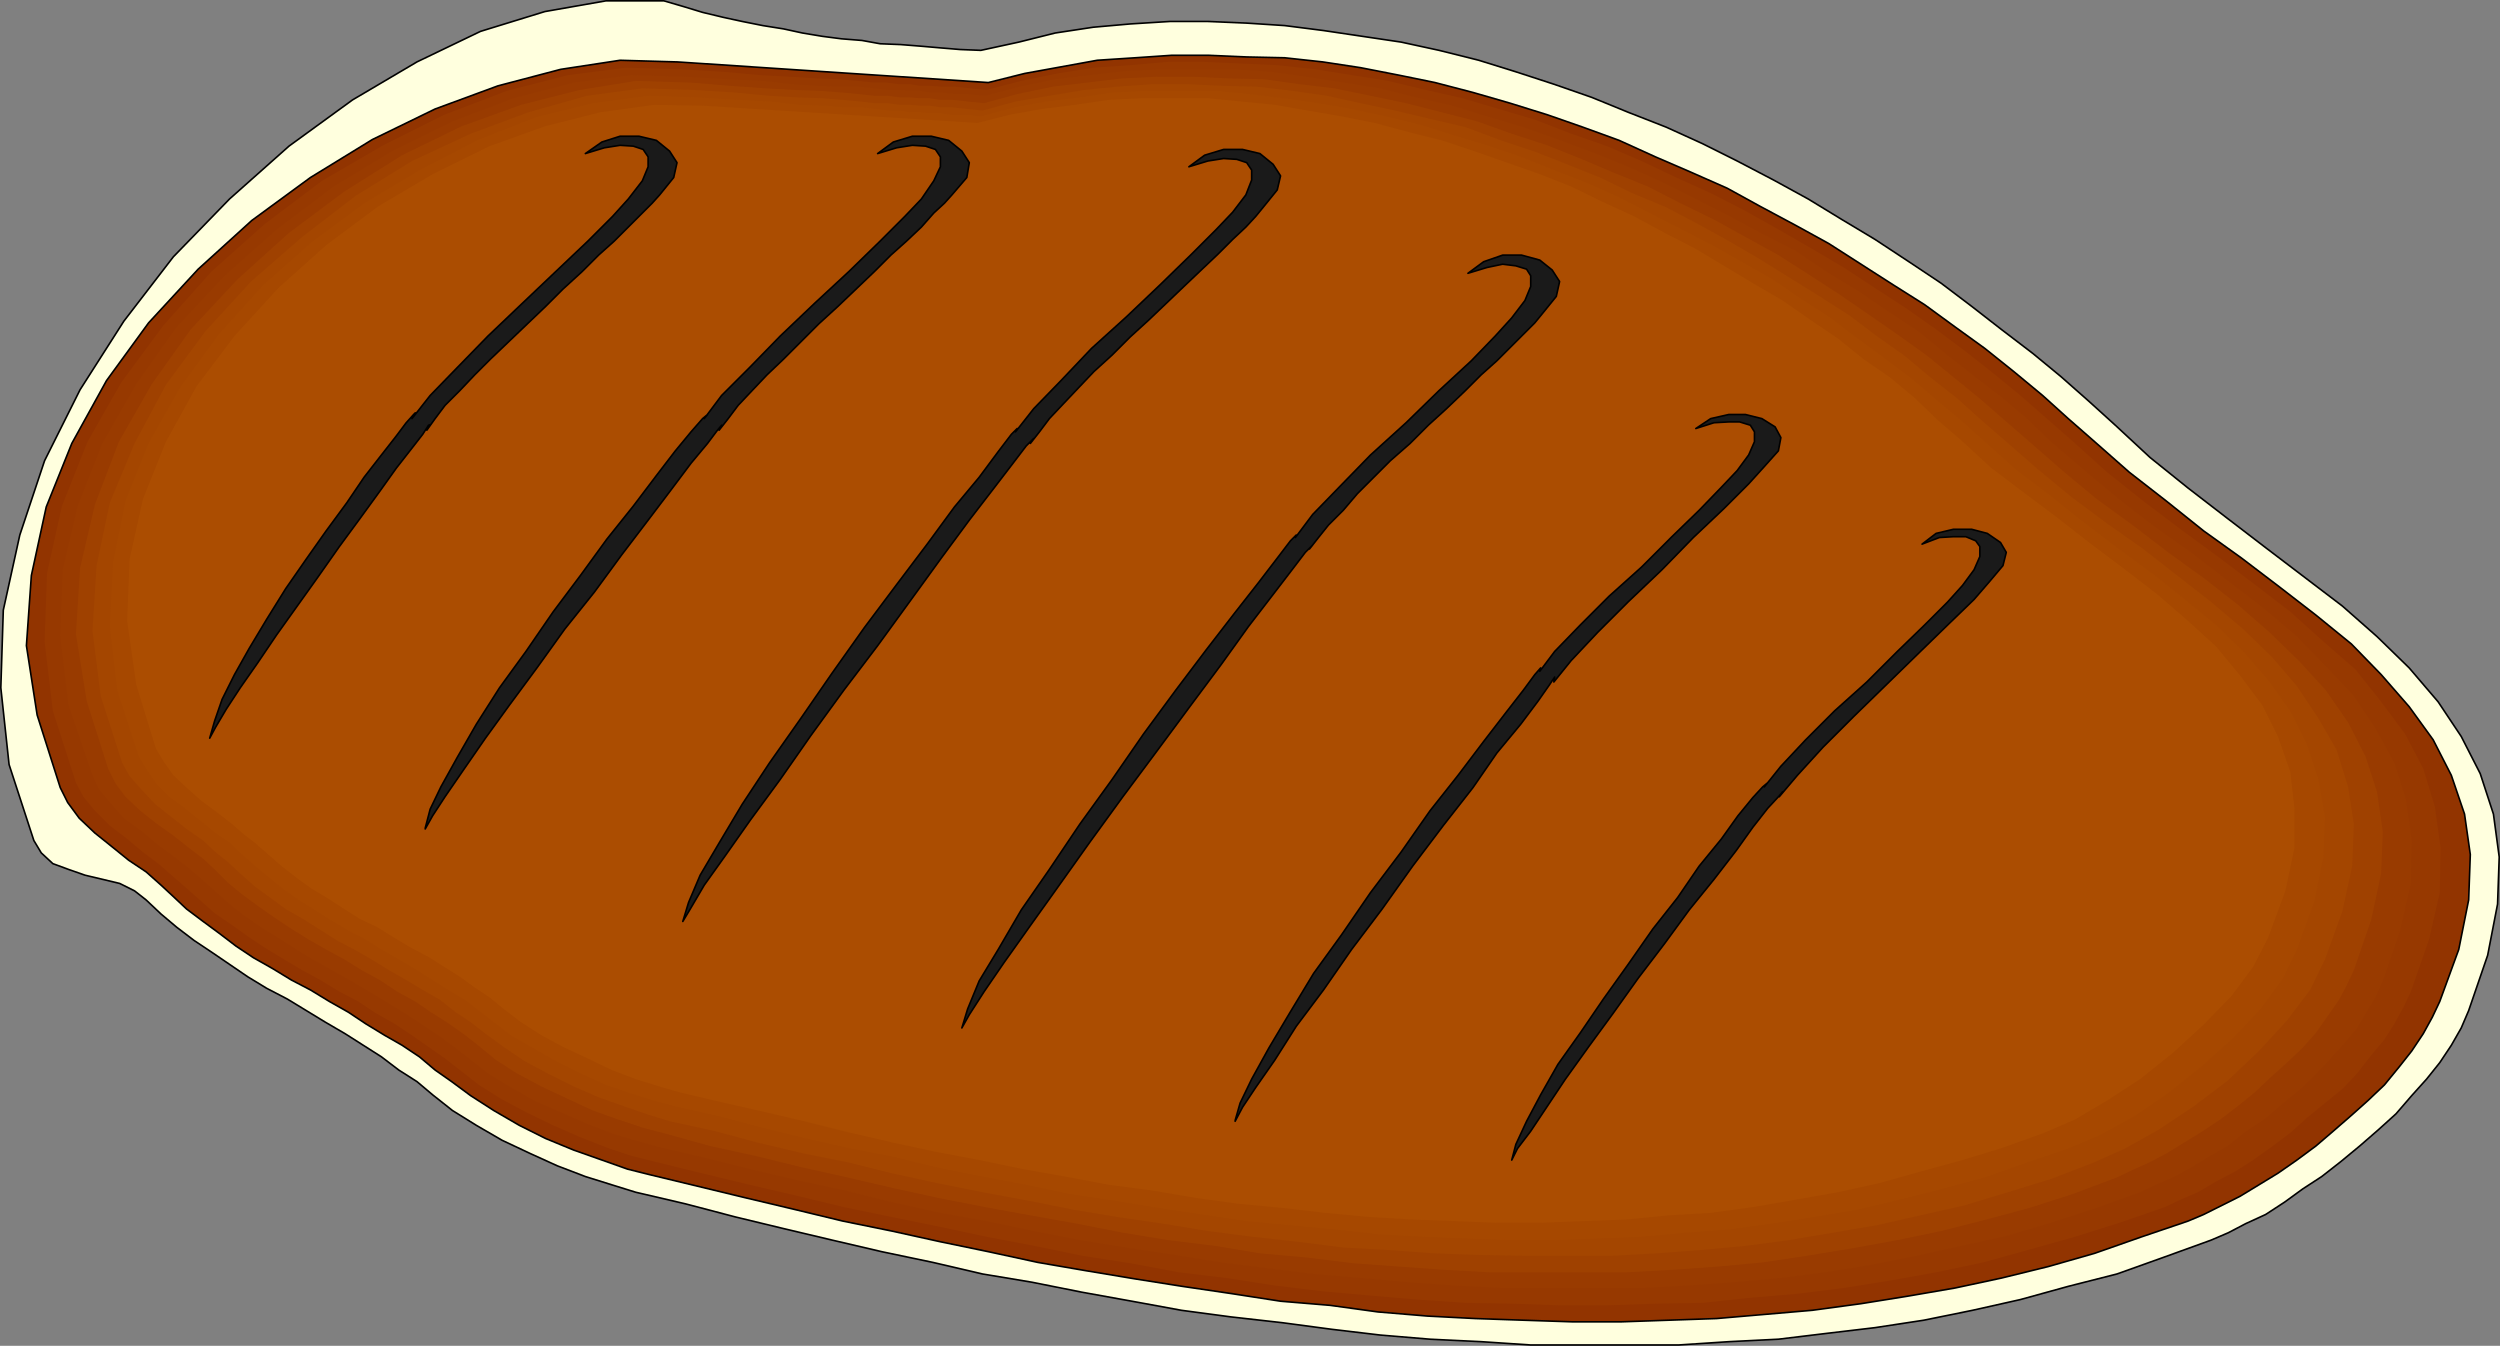
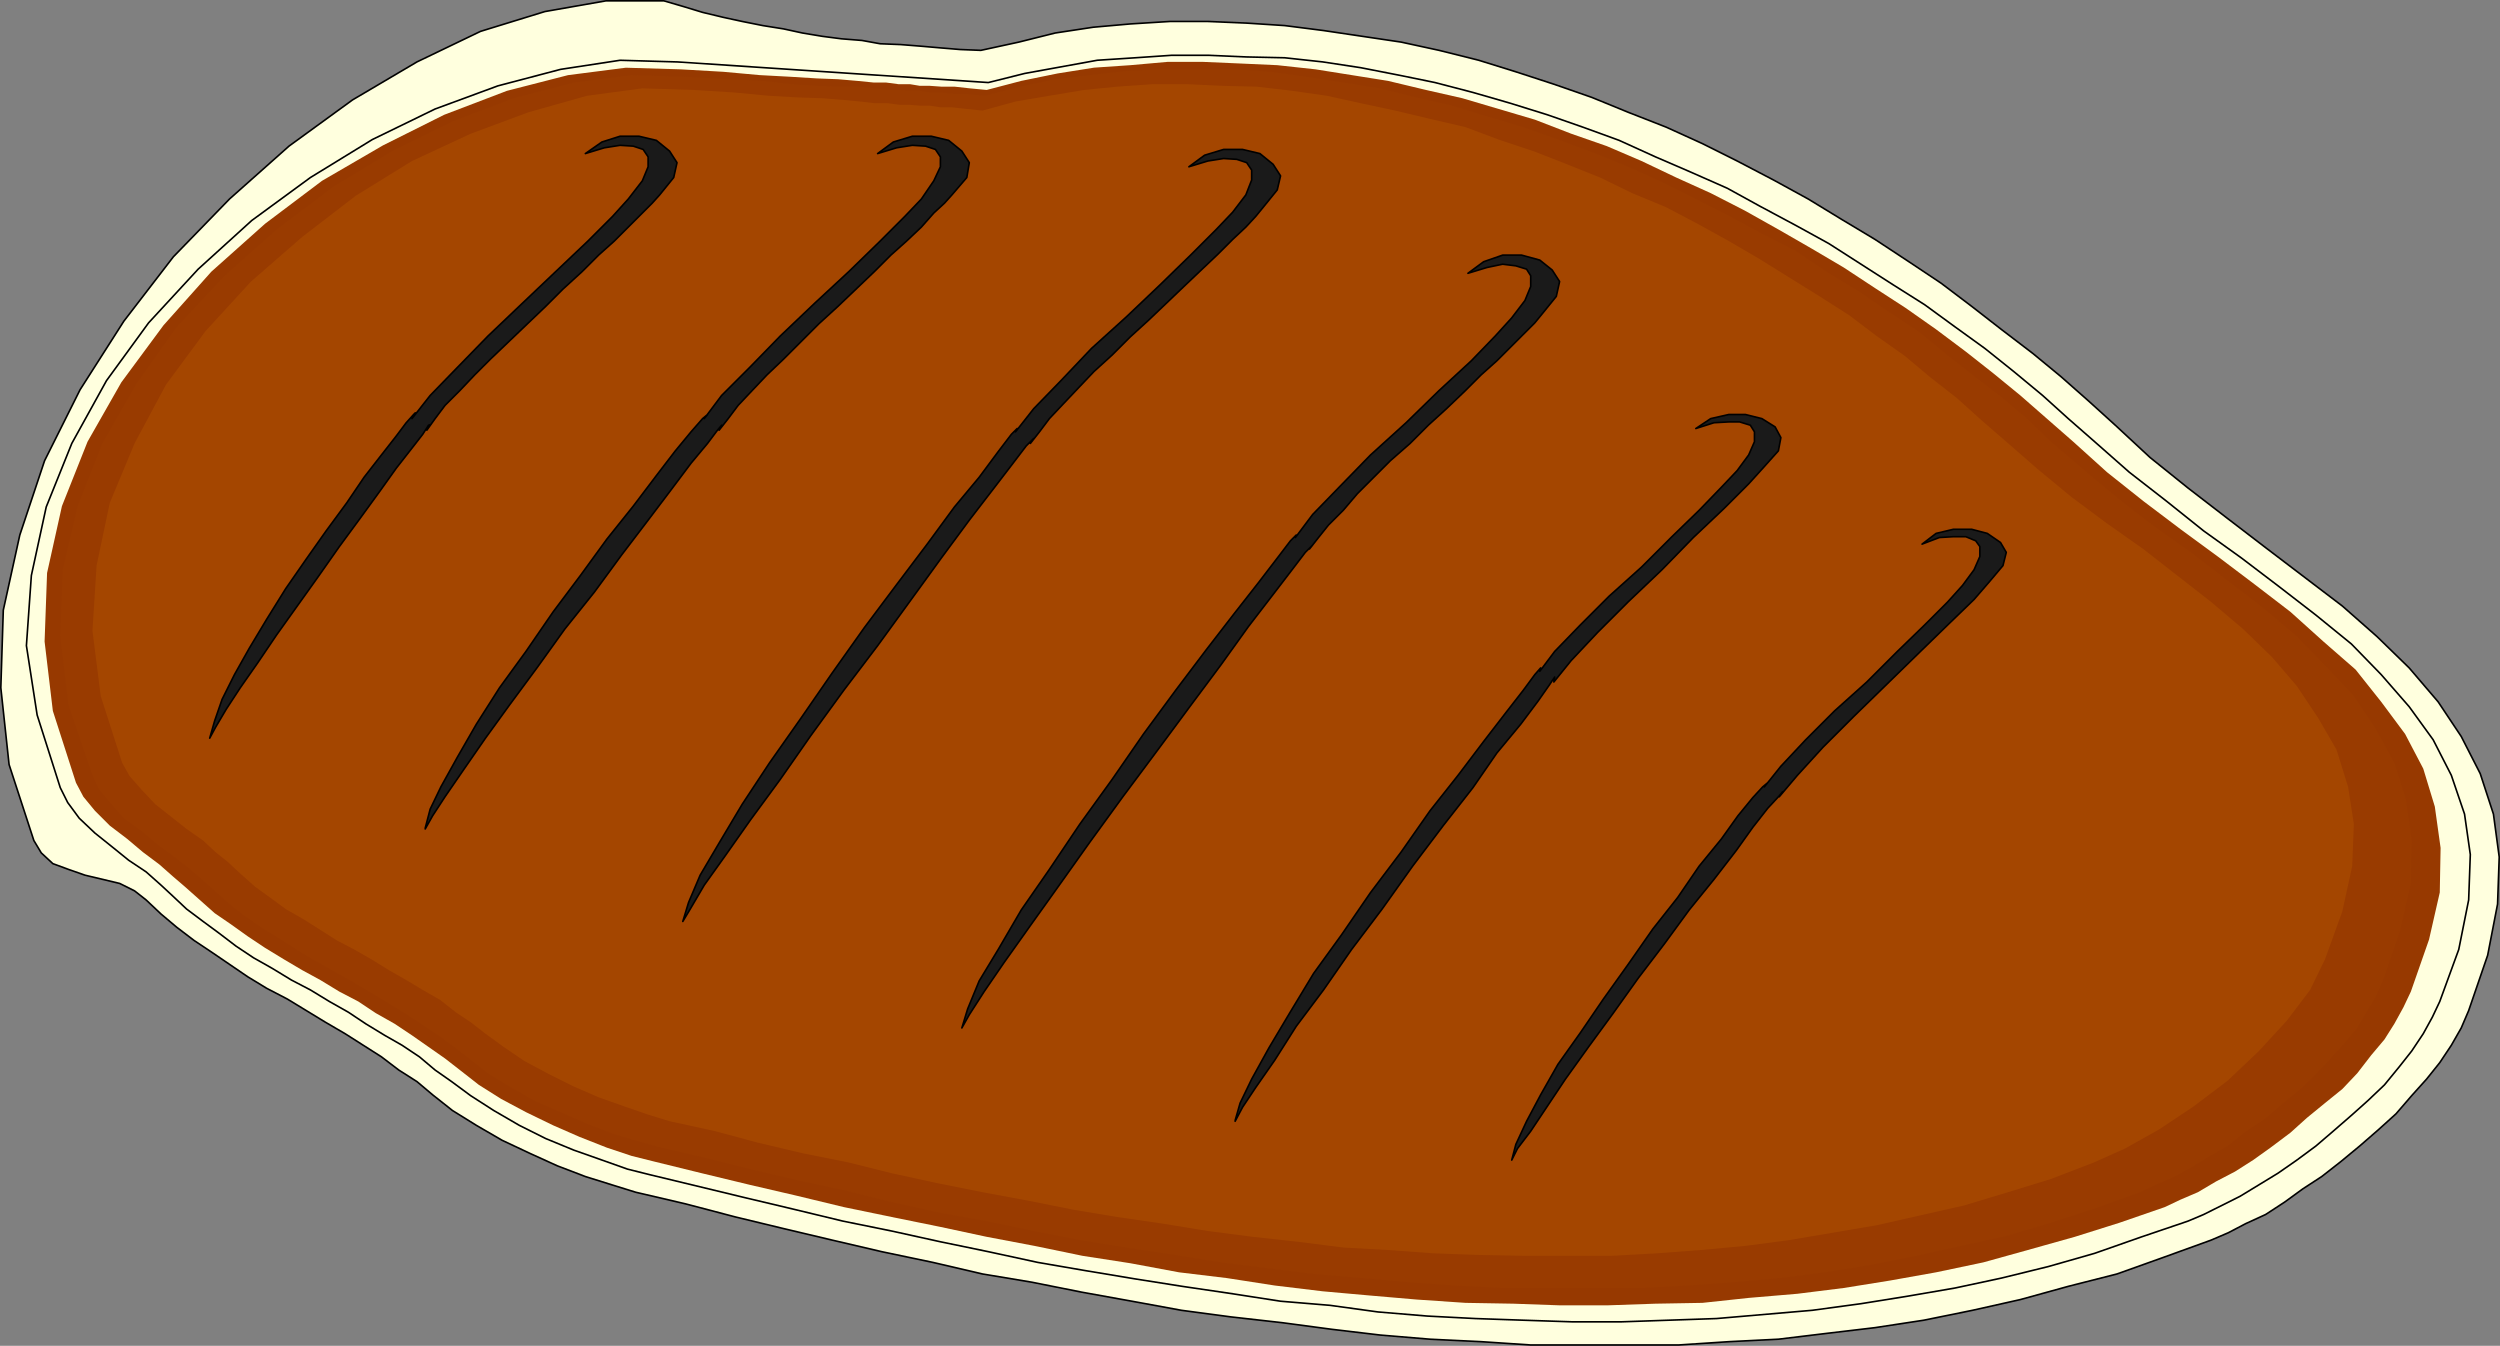
<svg xmlns="http://www.w3.org/2000/svg" xmlns:ns1="http://sodipodi.sourceforge.net/DTD/sodipodi-0.dtd" xmlns:ns2="http://www.inkscape.org/namespaces/inkscape" version="1.0" width="129.467mm" height="69.696mm" id="svg22" ns1:docname="Roll - French.wmf">
  <rect width="100%" height="100%" fill="#808080" stroke="none" />
  <ns1:namedview id="namedview22" pagecolor="#ffffff" bordercolor="#000000" borderopacity="0.25" ns2:showpageshadow="2" ns2:pageopacity="0.0" ns2:pagecheckerboard="0" ns2:deskcolor="#d1d1d1" ns2:document-units="mm" />
  <defs id="defs1">
    <pattern id="WMFhbasepattern" patternUnits="userSpaceOnUse" width="6" height="6" x="0" y="0" />
  </defs>
  <path style="fill:#ffffde;fill-opacity:1;fill-rule:evenodd;stroke:none" d="M 129.926,0.162 H 118.614 L 106.656,2.262 94.051,6.141 81.608,12.12 69.003,19.554 56.56,28.604 44.925,38.947 33.936,50.259 24.24,62.865 15.675,76.278 8.726,90.176 3.878,104.72 0.646,119.426 l -0.485,15.191 1.616,15.029 4.848,14.868 1.454,2.424 2.262,2.101 3.07,1.131 3.232,1.131 3.394,0.808 3.394,0.808 2.909,1.454 2.262,1.778 2.909,2.747 3.07,2.586 3.394,2.586 3.394,2.262 3.555,2.424 3.555,2.424 3.717,2.262 4.04,2.101 3.717,2.262 3.717,2.262 3.878,2.262 3.555,2.262 3.555,2.262 3.394,2.586 3.555,2.262 3.07,2.586 3.878,3.071 4.686,2.909 5.01,2.909 5.494,2.586 5.333,2.424 5.494,2.101 5.171,1.616 4.686,1.454 9.696,2.262 9.858,2.586 9.373,2.262 9.534,2.262 9.696,2.262 10.019,2.101 9.696,2.262 9.696,1.616 9.696,1.939 9.858,1.778 9.696,1.778 9.696,1.293 10.019,1.131 9.696,1.293 9.534,1.131 9.696,0.808 10.019,0.485 9.696,0.646 h 9.696 9.534 9.696 l 9.858,-0.646 9.696,-0.485 9.373,-1.131 9.534,-1.131 9.534,-1.454 9.534,-1.939 9.373,-2.101 9.373,-2.586 9.534,-2.424 9.05,-3.232 9.373,-3.394 3.394,-1.454 3.394,-1.778 3.878,-1.778 3.717,-2.424 3.555,-2.586 3.717,-2.424 3.717,-2.909 3.717,-3.071 3.717,-3.232 3.394,-3.071 3.07,-3.555 2.909,-3.232 2.586,-3.232 2.262,-3.394 1.939,-3.394 1.454,-3.394 3.717,-10.828 1.939,-10.02 0.323,-9.212 -1.131,-8.403 -2.586,-7.919 -3.717,-7.272 -4.525,-6.787 -5.656,-6.626 -6.302,-6.141 -6.787,-5.979 -7.434,-5.656 -7.434,-5.656 -7.595,-5.818 -7.757,-5.979 -7.434,-5.979 -6.787,-6.303 -5.171,-4.687 -5.494,-4.848 -5.494,-4.525 -6.141,-4.687 -5.818,-4.525 -5.979,-4.525 -6.302,-4.202 -6.626,-4.363 -6.464,-3.879 -6.626,-4.04 -6.787,-3.717 -7.11,-3.717 -6.787,-3.394 -7.11,-3.232 -7.434,-2.909 -7.11,-2.909 -7.434,-2.586 -7.434,-2.424 -7.272,-2.262 -7.757,-1.939 -7.434,-1.616 -7.595,-1.131 -7.595,-1.131 -7.595,-0.97 -7.434,-0.485 -7.595,-0.323 h -7.434 l -7.757,0.485 -7.272,0.646 -7.434,1.131 -7.11,1.778 -7.434,1.616 -4.04,-0.162 -3.878,-0.323 -3.717,-0.323 -4.04,-0.323 -4.04,-0.162 -3.555,-0.646 -4.04,-0.323 -3.717,-0.485 -3.878,-0.646 -3.717,-0.808 -4.04,-0.646 -4.04,-0.808 -3.717,-0.808 -4.04,-0.97 -3.717,-1.131 -3.878,-1.131 z" id="path1" />
  <path style="fill:none;stroke:#000000;stroke-width:0.323px;stroke-linecap:round;stroke-linejoin:round;stroke-miterlimit:4;stroke-dasharray:none;stroke-opacity:1" d="M 129.926,0.162 H 118.614 L 106.656,2.262 94.051,6.141 81.608,12.12 69.003,19.554 56.56,28.604 44.925,38.947 33.936,50.259 24.24,62.865 15.675,76.278 8.726,90.176 3.878,104.72 0.646,119.426 l -0.485,15.191 1.616,15.029 4.848,14.868 1.454,2.424 2.262,2.101 3.07,1.131 3.232,1.131 3.394,0.808 3.394,0.808 2.909,1.454 2.262,1.778 2.909,2.747 3.07,2.586 3.394,2.586 3.394,2.262 3.555,2.424 3.555,2.424 3.717,2.262 4.04,2.101 3.717,2.262 3.717,2.262 3.878,2.262 3.555,2.262 3.555,2.262 3.394,2.586 3.555,2.262 3.07,2.586 3.878,3.071 4.686,2.909 5.01,2.909 5.494,2.586 5.333,2.424 5.494,2.101 5.171,1.616 4.686,1.454 9.696,2.262 9.858,2.586 9.373,2.262 9.534,2.262 9.696,2.262 10.019,2.101 9.696,2.262 9.696,1.616 9.696,1.939 9.858,1.778 9.696,1.778 9.696,1.293 10.019,1.131 9.696,1.293 9.534,1.131 9.696,0.808 10.019,0.485 9.696,0.646 h 9.696 9.534 9.696 l 9.858,-0.646 9.696,-0.485 9.373,-1.131 9.534,-1.131 9.534,-1.454 9.534,-1.939 9.373,-2.101 9.373,-2.586 9.534,-2.424 9.05,-3.232 9.373,-3.394 3.394,-1.454 3.394,-1.778 3.878,-1.778 3.717,-2.424 3.555,-2.586 3.717,-2.424 3.717,-2.909 3.717,-3.071 3.717,-3.232 3.394,-3.071 3.07,-3.555 2.909,-3.232 2.586,-3.232 2.262,-3.394 1.939,-3.394 1.454,-3.394 3.717,-10.828 1.939,-10.02 0.323,-9.212 -1.131,-8.403 -2.586,-7.919 -3.717,-7.272 -4.525,-6.787 -5.656,-6.626 -6.302,-6.141 -6.787,-5.979 -7.434,-5.656 -7.434,-5.656 -7.595,-5.818 -7.757,-5.979 -7.434,-5.979 -6.787,-6.303 -5.171,-4.687 -5.494,-4.848 -5.494,-4.525 -6.141,-4.687 -5.818,-4.525 -5.979,-4.525 -6.302,-4.202 -6.626,-4.363 -6.464,-3.879 -6.626,-4.04 -6.787,-3.717 -7.11,-3.717 -6.787,-3.394 -7.11,-3.232 -7.434,-2.909 -7.11,-2.909 -7.434,-2.586 -7.434,-2.424 -7.272,-2.262 -7.757,-1.939 -7.434,-1.616 -7.595,-1.131 -7.595,-1.131 -7.595,-0.97 -7.434,-0.485 -7.595,-0.323 h -7.434 l -7.757,0.485 -7.272,0.646 -7.434,1.131 -7.11,1.778 -7.434,1.616 -4.04,-0.162 -3.878,-0.323 -3.717,-0.323 -4.04,-0.323 -4.04,-0.162 -3.555,-0.646 -4.04,-0.323 -3.717,-0.485 -3.878,-0.646 -3.717,-0.808 -4.04,-0.646 -4.04,-0.808 -3.717,-0.808 -4.04,-0.97 -3.717,-1.131 -3.878,-1.131 v 0" id="path2" />
-   <path style="fill:#923400;fill-opacity:1;fill-rule:evenodd;stroke:none" d="m 132.512,12.12 -11.15,-0.323 -11.635,1.778 -12.282,3.232 -12.282,4.525 -12.282,5.979 -12.12,7.434 -11.474,8.403 -10.504,9.535 -9.696,10.504 -8.242,11.312 -6.787,12.282 -5.01,12.444 -2.909,13.413 -0.97,13.736 2.101,13.575 4.525,14.221 1.454,2.909 2.262,3.071 3.07,2.909 3.232,2.586 3.394,2.747 3.394,2.262 2.909,2.586 2.262,2.101 2.747,2.586 3.232,2.424 3.07,2.262 3.394,2.586 3.394,2.262 3.717,2.101 3.717,2.262 3.717,1.939 3.717,2.262 3.717,2.101 3.394,2.262 3.717,2.262 3.394,1.939 3.394,2.262 3.07,2.586 3.232,2.262 3.717,2.747 4.525,2.909 5.01,2.909 5.171,2.586 5.494,2.262 5.494,1.939 5.01,1.778 4.525,1.131 9.373,2.262 9.373,2.262 9.534,2.262 9.373,2.262 9.534,1.939 9.534,2.101 9.373,1.939 9.696,2.101 9.373,1.616 9.696,1.616 9.211,1.454 9.858,1.454 9.373,1.454 9.696,0.808 9.373,1.293 9.696,0.808 9.373,0.485 9.373,0.323 9.696,0.323 h 9.373 l 9.373,-0.323 9.373,-0.323 9.373,-0.808 9.373,-0.808 9.534,-1.293 9.05,-1.454 9.373,-1.616 9.05,-1.939 9.211,-2.262 9.05,-2.586 9.211,-3.232 9.05,-3.071 3.07,-1.293 3.555,-1.778 3.555,-1.778 3.717,-2.262 3.717,-2.262 3.717,-2.586 3.717,-2.747 3.394,-2.909 3.717,-3.232 3.07,-2.747 3.232,-3.071 2.909,-3.555 2.424,-3.071 2.262,-3.394 1.778,-3.232 1.454,-3.071 3.717,-10.181 1.939,-9.696 0.323,-8.888 -1.131,-7.919 -2.586,-7.595 -3.555,-6.949 -4.686,-6.464 -5.494,-6.303 -5.818,-5.979 -6.949,-5.656 -7.11,-5.495 -7.434,-5.656 -7.434,-5.333 -7.272,-5.818 -7.272,-5.656 -6.787,-5.979 -5.171,-4.525 -5.01,-4.525 -5.656,-4.687 -5.656,-4.525 -5.818,-4.202 -5.979,-4.363 -6.141,-3.879 -6.302,-4.04 -6.302,-4.04 -6.464,-3.555 -6.949,-3.717 -6.464,-3.555 -6.949,-3.071 -7.11,-3.071 -7.11,-3.232 -7.11,-2.586 -6.949,-2.424 -7.272,-2.262 -7.272,-2.101 -7.434,-1.939 -7.11,-1.454 -7.434,-1.454 -7.434,-1.131 -7.434,-0.808 -7.434,-0.162 -7.434,-0.323 h -7.272 l -7.11,0.485 -7.434,0.485 -7.11,1.293 -7.11,1.293 -7.11,1.778 -60.923,-4.04 z" id="path3" />
  <path style="fill:none;stroke:#000000;stroke-width:0.323px;stroke-linecap:round;stroke-linejoin:round;stroke-miterlimit:4;stroke-dasharray:none;stroke-opacity:1" d="m 132.512,12.12 -11.15,-0.323 -11.635,1.778 -12.282,3.232 -12.282,4.525 -12.282,5.979 -12.12,7.434 -11.474,8.403 -10.504,9.535 -9.696,10.504 -8.242,11.312 -6.787,12.282 -5.01,12.444 -2.909,13.413 -0.97,13.736 2.101,13.575 4.525,14.221 1.454,2.909 2.262,3.071 3.07,2.909 3.232,2.586 3.394,2.747 3.394,2.262 2.909,2.586 2.262,2.101 2.747,2.586 3.232,2.424 3.07,2.262 3.394,2.586 3.394,2.262 3.717,2.101 3.717,2.262 3.717,1.939 3.717,2.262 3.717,2.101 3.394,2.262 3.717,2.262 3.394,1.939 3.394,2.262 3.07,2.586 3.232,2.262 3.717,2.747 4.525,2.909 5.01,2.909 5.171,2.586 5.494,2.262 5.494,1.939 5.01,1.778 4.525,1.131 9.373,2.262 9.373,2.262 9.534,2.262 9.373,2.262 9.534,1.939 9.534,2.101 9.373,1.939 9.696,2.101 9.373,1.616 9.696,1.616 9.211,1.454 9.858,1.454 9.373,1.454 9.696,0.808 9.373,1.293 9.696,0.808 9.373,0.485 9.373,0.323 9.696,0.323 h 9.373 l 9.373,-0.323 9.373,-0.323 9.373,-0.808 9.373,-0.808 9.534,-1.293 9.05,-1.454 9.373,-1.616 9.05,-1.939 9.211,-2.262 9.05,-2.586 9.211,-3.232 9.05,-3.071 3.07,-1.293 3.555,-1.778 3.555,-1.778 3.717,-2.262 3.717,-2.262 3.717,-2.586 3.717,-2.747 3.394,-2.909 3.717,-3.232 3.07,-2.747 3.232,-3.071 2.909,-3.555 2.424,-3.071 2.262,-3.394 1.778,-3.232 1.454,-3.071 3.717,-10.181 1.939,-9.696 0.323,-8.888 -1.131,-7.919 -2.586,-7.595 -3.555,-6.949 -4.686,-6.464 -5.494,-6.303 -5.818,-5.979 -6.949,-5.656 -7.11,-5.495 -7.434,-5.656 -7.434,-5.333 -7.272,-5.818 -7.272,-5.656 -6.787,-5.979 -5.171,-4.525 -5.01,-4.525 -5.656,-4.687 -5.656,-4.525 -5.818,-4.202 -5.979,-4.363 -6.141,-3.879 -6.302,-4.04 -6.302,-4.04 -6.464,-3.555 -6.949,-3.717 -6.464,-3.555 -6.949,-3.071 -7.11,-3.071 -7.11,-3.232 -7.11,-2.586 -6.949,-2.424 -7.272,-2.262 -7.272,-2.101 -7.434,-1.939 -7.11,-1.454 -7.434,-1.454 -7.434,-1.131 -7.434,-0.808 -7.434,-0.162 -7.434,-0.323 h -7.272 l -7.11,0.485 -7.434,0.485 -7.11,1.293 -7.11,1.293 -7.11,1.778 -60.923,-4.04 v 0" id="path4" />
  <path style="fill:#973900;fill-opacity:1;fill-rule:evenodd;stroke:none" d="m 133.32,13.575 -10.827,-0.323 -11.312,1.454 -11.958,3.071 -12.282,4.687 -11.958,5.979 -11.958,6.949 -11.15,8.403 -10.504,9.373 -9.373,10.504 -8.242,11.151 -6.626,11.636 -5.01,12.605 -2.909,13.09 -0.485,13.413 1.616,13.575 4.525,14.06 1.454,2.747 2.262,2.747 2.909,2.909 3.394,2.586 3.07,2.586 3.232,2.424 2.747,2.424 2.262,1.939 2.909,2.586 2.909,2.586 3.07,2.101 3.394,2.424 3.394,2.262 3.717,2.262 3.555,2.101 3.555,1.939 3.717,2.262 3.717,1.939 3.394,2.262 3.717,2.101 3.394,2.262 3.232,2.262 3.232,2.262 2.909,2.262 3.717,2.909 4.363,2.747 4.848,2.586 5.333,2.586 5.171,2.262 5.333,2.101 4.848,1.616 4.525,1.131 9.211,2.262 9.373,2.262 9.05,2.101 9.373,2.262 9.373,1.939 9.534,1.939 9.05,1.939 9.373,1.778 9.373,1.939 9.373,1.454 9.534,1.778 9.373,1.131 9.373,1.454 9.373,1.131 9.05,0.808 9.373,0.808 9.534,0.646 9.373,0.162 9.05,0.323 h 9.373 l 9.373,-0.323 9.211,-0.162 9.05,-0.97 9.534,-0.808 9.05,-1.131 9.05,-1.454 9.05,-1.616 9.211,-1.939 8.726,-2.424 9.211,-2.586 8.726,-2.747 8.888,-3.071 3.07,-1.454 3.394,-1.454 3.555,-2.101 3.717,-1.939 3.555,-2.262 3.394,-2.424 3.878,-2.909 3.232,-2.909 3.555,-2.909 3.394,-2.747 2.909,-3.071 2.747,-3.555 2.586,-3.071 1.939,-3.071 1.778,-3.232 1.454,-3.071 3.555,-10.181 2.101,-9.212 0.162,-8.727 -1.131,-8.08 -2.262,-7.434 -3.555,-6.787 -4.686,-6.303 -5.01,-6.303 -6.302,-5.495 -6.464,-5.818 -6.949,-5.333 -7.272,-5.495 -7.272,-5.333 -7.272,-5.495 -7.11,-5.656 -6.626,-5.979 -5.171,-4.525 -5.171,-4.525 -5.333,-4.363 -5.333,-4.202 -5.818,-4.363 -5.979,-4.202 -5.979,-3.879 -6.141,-4.04 -6.302,-3.717 -6.464,-3.717 -6.626,-3.717 -6.626,-3.394 -6.787,-3.071 -6.787,-3.232 -6.787,-2.909 -6.949,-2.424 -7.11,-2.747 -7.11,-2.101 -7.11,-2.101 -7.11,-1.616 -7.434,-1.778 -7.11,-1.131 -7.11,-1.131 -7.434,-0.808 -7.11,-0.323 -7.434,-0.323 h -6.949 l -7.272,0.646 -7.11,0.485 -7.11,1.131 -7.11,1.454 -6.787,1.778 -3.394,-0.323 -2.909,-0.323 h -2.586 l -2.262,-0.162 h -1.939 l -1.939,-0.323 h -2.262 l -2.424,-0.323 h -2.424 l -3.232,-0.323 -3.717,-0.323 -4.202,-0.162 -5.171,-0.323 -5.979,-0.323 -7.11,-0.646 z" id="path5" />
  <path style="fill:#993b00;fill-opacity:1;fill-rule:evenodd;stroke:none" d="M 134.128,15.029 123.624,14.706 112.312,16.161 100.515,19.231 88.557,23.756 76.76,29.574 65.286,36.523 54.136,44.926 43.955,53.976 34.582,63.996 26.664,75.147 l -6.626,11.636 -4.848,12.282 -2.909,12.444 -0.485,13.09 1.616,13.413 4.686,13.736 1.293,2.747 2.424,2.909 2.424,2.747 3.555,2.586 3.07,2.586 3.07,2.262 2.909,2.262 2.262,1.939 2.909,2.586 2.909,2.586 2.909,2.262 3.232,2.262 3.394,2.101 3.555,2.262 3.232,1.939 3.717,2.101 3.717,2.101 3.555,2.101 3.232,1.939 3.717,2.262 3.232,2.101 3.394,2.262 3.07,2.262 2.909,2.262 3.717,2.909 4.202,2.586 4.848,2.747 5.171,2.262 5.171,2.262 5.01,1.939 4.848,1.454 4.686,1.293 9.05,2.101 9.05,2.262 8.888,2.101 9.05,1.939 9.05,2.262 9.534,2.101 9.05,1.616 9.211,1.939 9.05,1.778 9.05,1.454 9.534,1.454 9.05,1.454 9.05,1.131 9.05,1.131 9.534,0.808 9.05,0.808 9.05,0.646 9.211,0.485 h 9.05 9.211 9.05 l 9.05,-0.485 8.888,-0.646 9.05,-0.808 8.888,-1.131 9.05,-1.454 8.888,-1.778 8.726,-1.939 8.888,-1.939 8.726,-2.586 8.888,-2.909 8.565,-3.071 3.07,-1.454 3.394,-1.454 3.555,-1.939 3.394,-2.101 3.717,-2.101 3.232,-2.586 3.878,-2.586 3.394,-2.909 3.394,-2.747 3.07,-2.909 2.909,-3.071 2.909,-3.232 2.586,-3.071 1.778,-3.071 1.778,-2.909 1.454,-3.232 3.394,-9.858 2.101,-9.212 0.162,-8.403 -1.131,-8.08 -2.262,-7.111 -3.717,-6.787 -4.202,-6.303 -5.494,-5.818 -5.656,-5.818 -6.464,-5.495 -6.949,-5.333 -7.11,-5.495 -7.11,-5.01 -7.11,-5.495 -6.787,-5.656 -6.626,-5.656 -4.686,-4.525 -5.171,-4.363 -5.494,-4.202 -5.333,-4.202 -5.333,-4.363 -6.141,-4.04 -5.656,-3.879 -6.141,-3.717 -5.979,-4.04 -6.626,-3.394 -6.302,-3.394 -6.626,-3.394 -6.464,-3.232 -6.787,-3.071 -6.787,-2.747 -6.949,-2.586 -6.787,-2.424 -7.11,-2.101 -6.787,-2.101 -7.11,-1.616 -7.11,-1.778 -7.11,-1.131 -7.272,-1.131 -6.949,-0.97 -7.11,-0.485 h -6.949 -7.11 l -7.11,0.323 -7.11,0.808 -6.787,0.808 -6.949,1.454 -6.787,1.778 -3.394,-0.323 h -2.586 l -2.586,-0.323 h -2.262 l -1.939,-0.323 h -1.939 l -1.939,-0.162 h -2.424 l -2.747,-0.323 -2.909,-0.323 h -3.717 l -4.363,-0.162 -5.01,-0.323 -5.656,-0.646 -7.11,-0.323 z" id="path6" />
-   <path style="fill:#9f4100;fill-opacity:1;fill-rule:evenodd;stroke:none" d="m 134.936,16.161 -10.504,-0.323 -10.989,1.778 -11.474,2.909 -11.635,4.202 -11.635,5.656 -11.312,7.111 -10.827,8.08 -10.019,9.05 -9.211,9.858 -7.595,10.666 -6.464,11.312 -4.686,12.282 -2.909,12.444 -0.808,12.928 2.101,13.09 4.202,13.252 1.454,2.909 1.939,2.586 2.909,2.747 3.07,2.424 3.394,2.424 3.07,2.424 2.747,2.101 2.262,2.101 2.586,2.586 2.747,2.262 3.07,2.262 3.232,2.262 3.394,2.262 3.394,2.101 3.394,1.939 3.555,1.939 3.394,2.101 3.555,1.939 3.394,2.262 3.555,1.939 3.07,2.101 3.07,1.939 3.232,2.262 2.909,2.262 3.555,2.909 4.04,2.586 4.848,2.586 5.171,2.424 4.848,2.262 5.01,1.778 4.848,1.616 4.363,1.131 8.726,2.424 8.888,1.939 9.211,2.262 8.726,1.939 9.05,2.101 8.888,1.939 9.05,1.778 8.888,1.616 9.05,1.616 9.05,1.778 8.888,1.454 9.211,1.131 8.726,1.454 9.05,0.808 9.211,1.131 8.888,0.646 9.05,0.646 8.726,0.485 h 9.211 8.726 8.888 l 8.888,-0.485 9.05,-0.646 8.726,-0.808 8.565,-1.293 8.888,-1.454 8.888,-1.616 8.565,-1.778 8.888,-2.262 8.403,-2.262 8.565,-2.747 8.565,-3.232 3.07,-1.454 3.232,-1.454 3.394,-1.778 3.394,-2.101 3.717,-2.262 3.394,-2.262 3.394,-2.586 3.394,-2.747 3.07,-2.909 3.232,-2.909 3.07,-2.909 2.586,-2.909 2.262,-3.232 2.262,-3.232 1.454,-2.747 1.454,-3.071 3.394,-9.858 1.939,-9.05 0.323,-8.242 -1.131,-7.757 -2.262,-6.949 -3.394,-6.626 -4.363,-6.303 -5.171,-5.656 -5.818,-5.656 -6.302,-5.495 -6.626,-5.171 -6.949,-5.01 -6.949,-5.333 -7.11,-5.171 -6.626,-5.495 -6.464,-5.656 -4.848,-4.202 -5.01,-4.363 -5.171,-4.202 -5.171,-4.202 -5.656,-4.04 -5.818,-4.04 -5.656,-3.879 -5.979,-3.879 -5.818,-3.717 -6.464,-3.555 -6.141,-3.394 -6.626,-3.232 -6.302,-3.232 -6.787,-2.747 -6.464,-2.747 -6.464,-2.586 -6.949,-2.262 -6.787,-2.424 -6.949,-1.778 -6.949,-1.778 -6.949,-1.454 -7.11,-1.454 -6.787,-0.808 -6.949,-0.97 -6.949,-0.162 -6.949,-0.323 h -7.11 l -6.787,0.323 -6.787,0.808 -6.787,0.808 -6.949,1.454 -6.464,1.778 -3.232,-0.323 -2.909,-0.323 h -2.424 l -2.101,-0.323 h -1.939 l -1.939,-0.162 h -1.939 l -2.424,-0.323 h -2.586 l -3.07,-0.323 -3.394,-0.323 -4.363,-0.323 -4.686,-0.162 -5.818,-0.323 -6.787,-0.485 -7.918,-0.646 v 0 z" id="path7" />
  <path style="fill:#a44600;fill-opacity:1;fill-rule:evenodd;stroke:none" d="m 135.905,17.615 -10.181,-0.323 -10.827,1.454 -11.474,3.232 -11.312,4.202 -11.474,5.333 -10.989,6.787 -10.504,8.08 -10.019,8.727 -8.888,9.696 -7.757,10.504 -6.141,11.474 -4.848,11.636 -2.586,12.282 -0.808,12.767 1.616,12.767 4.202,13.09 1.454,2.586 2.424,2.747 2.586,2.747 3.07,2.424 3.07,2.424 3.232,2.262 2.424,2.262 2.424,1.939 2.424,2.262 2.909,2.586 2.909,2.101 3.07,2.262 3.394,1.939 3.07,1.939 3.555,2.262 3.394,1.778 3.394,1.939 3.394,2.101 3.394,1.939 3.232,1.939 3.394,1.939 3.07,2.424 2.909,1.939 2.909,2.262 3.555,2.586 4.04,2.747 4.848,2.586 4.848,2.424 4.848,2.101 5.01,1.778 4.686,1.616 4.202,1.293 8.888,1.939 8.403,2.262 8.888,2.101 8.888,1.778 8.403,2.101 8.888,1.939 8.888,1.778 8.726,1.616 8.888,1.778 8.726,1.454 8.888,1.293 8.888,1.454 8.726,1.131 8.888,0.97 8.888,1.131 8.726,0.485 8.888,0.646 8.888,0.323 8.726,0.162 h 8.565 8.888 l 8.726,-0.485 8.565,-0.646 8.726,-0.808 8.565,-1.131 8.565,-1.454 8.565,-1.454 8.565,-1.939 8.565,-1.939 8.565,-2.586 8.403,-2.586 8.403,-3.232 6.141,-2.747 6.626,-3.717 6.787,-4.525 6.626,-5.01 6.141,-5.818 5.494,-5.979 4.525,-5.979 2.909,-5.979 3.394,-9.373 1.939,-8.888 0.323,-8.242 -1.131,-7.272 -2.262,-7.272 -3.555,-6.141 -4.202,-6.303 -4.848,-5.656 -5.656,-5.495 -6.302,-5.333 -6.626,-5.171 -6.626,-5.171 -7.11,-5.01 -6.949,-5.171 -6.464,-5.333 -6.302,-5.495 -4.848,-4.202 -4.848,-4.363 -5.171,-4.04 -5.01,-4.202 -5.494,-3.879 -5.333,-4.04 -5.818,-3.717 -5.979,-3.717 -5.979,-3.717 -5.818,-3.394 -6.141,-3.394 -6.141,-3.232 -6.626,-2.747 -6.302,-3.071 -6.464,-2.586 -6.626,-2.586 -6.787,-2.262 -6.464,-2.424 -6.949,-1.616 -6.787,-1.616 -6.787,-1.454 -6.626,-1.454 -6.787,-0.97 -6.949,-0.808 -6.626,-0.162 -6.949,-0.323 h -6.787 l -6.949,0.485 -6.464,0.646 -6.787,1.131 -6.626,1.131 -6.464,1.778 -3.07,-0.323 -2.909,-0.323 h -2.262 l -2.101,-0.323 h -1.939 l -1.939,-0.162 h -1.939 l -2.424,-0.323 h -2.586 l -2.747,-0.323 -3.394,-0.323 -4.04,-0.323 -4.848,-0.162 -5.656,-0.323 -6.787,-0.646 -7.757,-0.485 z" id="path8" />
-   <path style="fill:#a64800;fill-opacity:1;fill-rule:evenodd;stroke:none" d="m 136.713,19.069 -9.858,-0.323 -10.827,1.454 -11.15,2.747 -11.15,4.363 -10.989,5.656 -11.15,6.626 -10.342,7.595 -9.696,8.565 -8.726,9.696 -7.434,10.181 -6.302,11.151 -4.525,11.312 -2.424,11.959 -0.646,12.605 1.454,12.444 4.202,12.928 1.454,2.424 1.939,2.909 2.586,2.586 3.07,2.262 3.232,2.586 2.747,2.262 2.909,1.939 1.939,1.939 2.586,2.262 2.909,2.424 2.747,2.262 3.232,2.262 3.07,1.939 3.07,1.939 3.555,2.101 3.394,1.778 3.07,1.939 3.394,1.939 3.555,2.101 3.07,1.939 3.07,1.939 3.232,1.939 2.747,2.101 2.909,2.262 3.394,2.586 4.202,2.424 4.525,2.586 4.848,2.424 5.01,2.262 4.686,1.616 4.686,1.454 4.202,1.131 8.565,1.939 8.565,2.262 8.565,2.101 8.565,1.939 8.403,1.616 8.565,2.101 8.888,1.778 8.565,1.616 8.403,1.778 8.565,1.293 8.888,1.454 8.565,1.293 8.726,1.293 8.565,0.808 8.565,0.808 8.888,0.97 8.565,0.485 8.403,0.323 8.565,0.323 h 8.565 l 8.565,-0.323 8.565,-0.323 8.565,-0.808 8.565,-0.646 8.403,-1.131 8.242,-1.293 8.565,-1.454 8.242,-1.939 8.242,-2.101 8.403,-2.262 8.242,-2.909 8.08,-2.747 6.141,-2.586 6.787,-3.717 6.626,-4.525 6.464,-5.171 6.302,-5.656 5.333,-5.656 4.363,-5.979 2.747,-5.656 3.394,-9.373 1.778,-8.727 0.323,-7.919 -1.293,-7.272 -2.262,-6.949 -3.07,-6.141 -4.202,-5.979 -5.01,-5.818 -5.494,-5.333 -6.141,-5.01 -6.464,-5.171 -6.626,-4.848 -6.787,-5.171 -6.464,-5.171 -6.626,-5.01 -6.141,-5.495 -4.686,-4.202 -4.848,-4.04 -4.686,-4.04 -5.171,-3.879 -5.494,-4.04 -5.333,-4.04 -5.494,-3.555 -5.656,-3.879 -5.979,-3.394 -5.979,-3.394 -5.979,-3.071 -6.302,-3.232 -5.979,-3.071 -6.464,-2.909 -6.302,-2.424 -6.464,-2.586 -6.626,-2.262 -6.464,-1.939 -6.626,-2.101 -6.626,-1.616 -6.787,-1.454 -6.464,-1.131 -6.949,-0.97 -6.464,-0.808 -6.787,-0.646 h -6.626 -6.464 l -6.949,0.323 -6.464,0.97 -6.626,0.808 -6.141,1.131 -6.626,1.778 -3.07,-0.323 h -2.586 l -2.262,-0.323 h -2.101 l -1.939,-0.162 h -1.939 l -1.939,-0.323 h -2.101 l -2.586,-0.323 -2.747,-0.323 h -3.555 l -3.878,-0.323 -4.848,-0.162 -5.494,-0.646 -6.464,-0.323 -7.757,-0.485 z" id="path9" />
-   <path style="fill:#ab4d01;fill-opacity:1;fill-rule:evenodd;stroke:none" d="m 137.521,20.685 -9.534,-0.162 -10.504,1.454 -10.827,2.747 -10.827,3.879 -11.15,5.495 -10.666,6.303 -10.181,7.595 -9.373,8.403 -8.565,9.373 -7.434,9.858 -5.979,10.828 -4.525,11.312 -2.586,11.636 -0.485,12.12 1.778,12.444 3.878,12.605 1.454,2.424 1.939,2.747 2.586,2.424 2.909,2.586 3.07,2.262 2.909,2.262 2.424,2.101 2.101,1.616 2.586,2.262 2.586,2.262 2.909,2.262 2.909,2.101 3.232,1.939 3.232,2.101 3.07,1.939 3.394,1.616 3.394,2.101 3.232,1.939 3.394,1.778 3.07,1.939 3.07,1.939 2.909,2.101 2.909,1.939 2.747,2.262 3.394,2.586 4.04,2.586 4.202,2.262 4.848,2.262 4.686,2.262 4.686,1.778 4.686,1.454 3.878,1.131 8.242,1.939 8.565,1.939 8.242,1.939 8.403,2.101 8.403,1.939 8.242,1.778 8.565,1.616 8.565,1.778 8.242,1.454 8.565,1.616 8.565,1.131 8.565,1.454 8.242,1.131 8.565,0.808 8.403,0.97 8.565,0.808 8.403,0.485 8.403,0.323 8.242,0.323 h 8.565 l 8.242,-0.323 8.565,-0.323 8.242,-0.808 8.242,-0.485 8.242,-1.131 8.403,-1.454 8.242,-1.454 8.08,-1.778 8.08,-2.262 8.242,-2.262 7.918,-2.424 8.08,-2.909 5.979,-2.586 6.302,-3.717 6.464,-4.202 6.464,-5.171 5.979,-5.495 5.494,-5.656 4.202,-5.656 2.909,-5.656 3.394,-9.212 1.778,-8.403 v -7.757 l -0.808,-7.111 -2.424,-6.949 -3.07,-6.141 -4.363,-5.818 -4.686,-5.656 -5.494,-5.01 -5.979,-5.171 -6.302,-4.848 -6.464,-4.848 -6.626,-5.171 -6.464,-4.848 -6.626,-5.01 -5.979,-5.495 -4.525,-3.879 -4.525,-4.363 -4.848,-4.04 -5.171,-3.555 -5.01,-4.04 -5.494,-3.717 -5.333,-3.717 -5.818,-3.394 -5.656,-3.394 -5.656,-3.394 -5.979,-3.071 -5.979,-3.232 -5.979,-2.747 -6.302,-3.071 -6.141,-2.424 -6.464,-2.262 -6.464,-2.262 -6.302,-2.101 -6.464,-1.616 -6.626,-1.778 -6.464,-1.293 -6.626,-1.131 -6.464,-1.131 -6.626,-0.646 -6.464,-0.646 h -6.464 -6.464 l -6.464,0.323 -6.626,0.97 -6.464,0.808 -6.302,1.131 -6.302,1.616 z" id="path10" />
  <path style="fill:#1a1a1a;fill-opacity:1;fill-rule:evenodd;stroke:none" d="m 41.046,144.475 0.97,-3.394 1.454,-4.202 2.424,-4.848 2.909,-5.171 3.394,-5.656 3.717,-5.979 4.04,-5.818 3.878,-5.495 4.04,-5.495 3.394,-5.01 3.394,-4.363 2.909,-3.717 1.939,-2.586 1.454,-1.616 0.323,-0.323 -0.646,1.131 3.555,-4.525 5.333,-5.495 5.979,-6.141 6.787,-6.464 6.464,-6.141 6.302,-5.979 4.848,-4.848 3.07,-3.394 2.747,-3.555 1.131,-2.747 v -1.939 l -0.97,-1.454 -1.939,-0.646 -2.586,-0.162 -3.07,0.485 -3.717,1.131 3.232,-2.262 3.555,-1.131 h 3.717 l 3.394,0.808 2.586,2.101 1.454,2.262 -0.646,2.909 -2.747,3.394 -1.454,1.616 -1.939,1.939 -2.747,2.747 -2.747,2.747 -3.07,2.747 -3.232,3.232 -3.717,3.394 -3.394,3.394 -3.555,3.394 -3.717,3.555 -3.555,3.394 -3.07,3.071 -2.909,3.071 -2.909,2.909 -1.939,2.586 -1.616,2.262 0.808,-1.131 -0.485,0.162 -1.131,1.778 -2.262,2.909 -2.909,3.717 -3.232,4.525 -3.878,5.333 -4.04,5.495 -4.202,5.979 -4.04,5.656 -4.04,5.656 -3.717,5.495 -3.394,4.848 -2.747,4.202 -2.101,3.555 z" id="path11" />
  <path style="fill:none;stroke:#000000;stroke-width:0.323px;stroke-linecap:round;stroke-linejoin:round;stroke-miterlimit:4;stroke-dasharray:none;stroke-opacity:1" d="m 41.046,144.475 0.97,-3.394 1.454,-4.202 2.424,-4.848 2.909,-5.171 3.394,-5.656 3.717,-5.979 4.04,-5.818 3.878,-5.495 4.04,-5.495 3.394,-5.01 3.394,-4.363 2.909,-3.717 1.939,-2.586 1.454,-1.616 0.323,-0.323 -0.646,1.131 3.555,-4.525 5.333,-5.495 5.979,-6.141 6.787,-6.464 6.464,-6.141 6.302,-5.979 4.848,-4.848 3.07,-3.394 2.747,-3.555 1.131,-2.747 v -1.939 l -0.97,-1.454 -1.939,-0.646 -2.586,-0.162 -3.07,0.485 -3.717,1.131 3.232,-2.262 3.555,-1.131 h 3.717 l 3.394,0.808 2.586,2.101 1.454,2.262 -0.646,2.909 -2.747,3.394 -1.454,1.616 -1.939,1.939 -2.747,2.747 -2.747,2.747 -3.07,2.747 -3.232,3.232 -3.717,3.394 -3.394,3.394 -3.555,3.394 -3.717,3.555 -3.555,3.394 -3.07,3.071 -2.909,3.071 -2.909,2.909 -1.939,2.586 -1.616,2.262 0.808,-1.131 -0.485,0.162 -1.131,1.778 -2.262,2.909 -2.909,3.717 -3.232,4.525 -3.878,5.333 -4.04,5.495 -4.202,5.979 -4.04,5.656 -4.04,5.656 -3.717,5.495 -3.394,4.848 -2.747,4.202 -2.101,3.555 -1.131,2.101 v 0" id="path12" />
  <path style="fill:#1a1a1a;fill-opacity:1;fill-rule:evenodd;stroke:none" d="m 83.224,162.09 0.97,-3.717 2.101,-4.363 3.232,-5.818 3.717,-6.464 4.525,-7.111 5.171,-7.111 5.333,-7.757 5.333,-7.111 5.171,-7.111 5.171,-6.464 4.525,-5.979 3.717,-4.848 3.07,-3.717 2.262,-2.586 0.97,-0.808 -0.646,0.808 3.394,-4.525 5.494,-5.495 5.979,-6.141 6.787,-6.464 6.626,-6.141 6.141,-5.979 4.848,-4.848 3.232,-3.394 2.424,-3.555 1.293,-2.747 v -1.939 l -0.97,-1.454 -1.939,-0.646 -2.586,-0.162 -3.07,0.485 -3.717,1.131 3.07,-2.262 3.717,-1.131 h 3.717 l 3.394,0.808 2.586,2.101 1.454,2.262 -0.485,2.909 -2.909,3.394 -1.454,1.616 -2.101,1.939 -2.424,2.747 -2.909,2.747 -3.07,2.747 -3.232,3.232 -3.555,3.394 -3.555,3.394 -3.717,3.394 -3.555,3.555 -3.394,3.394 -3.232,3.071 -2.909,3.071 -2.747,2.909 -1.939,2.586 -1.778,2.262 0.485,-0.97 -0.808,0.97 -1.939,2.586 -3.232,3.879 -3.878,5.171 -4.525,5.979 -5.171,6.787 -5.333,7.272 -5.818,7.272 -5.333,7.434 -5.494,7.434 -4.686,6.464 -4.363,6.303 -3.555,5.171 -2.424,3.717 -1.454,2.586 v 0 z" id="path13" />
  <path style="fill:none;stroke:#000000;stroke-width:0.323px;stroke-linecap:round;stroke-linejoin:round;stroke-miterlimit:4;stroke-dasharray:none;stroke-opacity:1" d="m 83.224,162.09 0.97,-3.717 2.101,-4.363 3.232,-5.818 3.717,-6.464 4.525,-7.111 5.171,-7.111 5.333,-7.757 5.333,-7.111 5.171,-7.111 5.171,-6.464 4.525,-5.979 3.717,-4.848 3.07,-3.717 2.262,-2.586 0.97,-0.808 -0.646,0.808 3.394,-4.525 5.494,-5.495 5.979,-6.141 6.787,-6.464 6.626,-6.141 6.141,-5.979 4.848,-4.848 3.232,-3.394 2.424,-3.555 1.293,-2.747 v -1.939 l -0.97,-1.454 -1.939,-0.646 -2.586,-0.162 -3.07,0.485 -3.717,1.131 3.07,-2.262 3.717,-1.131 h 3.717 l 3.394,0.808 2.586,2.101 1.454,2.262 -0.485,2.909 -2.909,3.394 -1.454,1.616 -2.101,1.939 -2.424,2.747 -2.909,2.747 -3.07,2.747 -3.232,3.232 -3.555,3.394 -3.555,3.394 -3.717,3.394 -3.555,3.555 -3.394,3.394 -3.232,3.071 -2.909,3.071 -2.747,2.909 -1.939,2.586 -1.778,2.262 0.485,-0.97 -0.808,0.97 -1.939,2.586 -3.232,3.879 -3.878,5.171 -4.525,5.979 -5.171,6.787 -5.333,7.272 -5.818,7.272 -5.333,7.434 -5.494,7.434 -4.686,6.464 -4.363,6.303 -3.555,5.171 -2.424,3.717 -1.454,2.586 v 0" id="path14" />
  <path style="fill:#1a1a1a;fill-opacity:1;fill-rule:evenodd;stroke:none" d="m 133.643,180.352 1.131,-3.717 2.262,-5.333 3.717,-6.303 4.525,-7.595 5.333,-8.08 6.141,-8.727 6.141,-8.888 6.302,-8.888 6.302,-8.403 5.979,-7.919 5.333,-7.272 4.848,-5.818 3.717,-5.01 2.586,-3.394 1.131,-1.131 -0.323,0.646 3.555,-4.525 5.333,-5.495 5.979,-6.303 6.787,-6.141 6.626,-6.303 6.141,-5.979 4.848,-4.848 3.232,-3.394 2.586,-3.394 1.131,-2.909 v -1.939 l -0.97,-1.454 -1.939,-0.646 -2.586,-0.162 -3.07,0.485 -3.717,1.131 3.07,-2.262 3.717,-1.131 h 3.717 l 3.394,0.808 2.586,2.101 1.454,2.262 -0.646,2.747 -2.747,3.394 -1.454,1.778 -1.939,2.101 -2.586,2.424 -2.909,2.909 -3.07,2.909 -3.232,3.071 -3.555,3.394 -3.555,3.394 -3.717,3.394 -3.555,3.555 -3.555,3.232 -3.07,3.232 -2.909,3.071 -2.747,2.909 -1.939,2.586 -1.778,2.262 0.646,-0.97 -1.454,1.454 -2.586,3.394 -3.717,4.848 -4.848,6.303 -5.494,7.434 -5.979,8.242 -6.464,8.888 -6.626,8.727 -6.464,8.888 -5.979,8.565 -5.818,7.919 -5.01,7.111 -4.04,5.656 -2.747,4.687 -1.454,2.424 z" id="path15" />
  <path style="fill:none;stroke:#000000;stroke-width:0.323px;stroke-linecap:round;stroke-linejoin:round;stroke-miterlimit:4;stroke-dasharray:none;stroke-opacity:1" d="m 133.643,180.352 1.131,-3.717 2.262,-5.333 3.717,-6.303 4.525,-7.595 5.333,-8.08 6.141,-8.727 6.141,-8.888 6.302,-8.888 6.302,-8.403 5.979,-7.919 5.333,-7.272 4.848,-5.818 3.717,-5.01 2.586,-3.394 1.131,-1.131 -0.323,0.646 3.555,-4.525 5.333,-5.495 5.979,-6.303 6.787,-6.141 6.626,-6.303 6.141,-5.979 4.848,-4.848 3.232,-3.394 2.586,-3.394 1.131,-2.909 v -1.939 l -0.97,-1.454 -1.939,-0.646 -2.586,-0.162 -3.07,0.485 -3.717,1.131 3.07,-2.262 3.717,-1.131 h 3.717 l 3.394,0.808 2.586,2.101 1.454,2.262 -0.646,2.747 -2.747,3.394 -1.454,1.778 -1.939,2.101 -2.586,2.424 -2.909,2.909 -3.07,2.909 -3.232,3.071 -3.555,3.394 -3.555,3.394 -3.717,3.394 -3.555,3.555 -3.555,3.232 -3.07,3.232 -2.909,3.071 -2.747,2.909 -1.939,2.586 -1.778,2.262 0.646,-0.97 -1.454,1.454 -2.586,3.394 -3.717,4.848 -4.848,6.303 -5.494,7.434 -5.979,8.242 -6.464,8.888 -6.626,8.727 -6.464,8.888 -5.979,8.565 -5.818,7.919 -5.01,7.111 -4.04,5.656 -2.747,4.687 -1.454,2.424 v 0" id="path16" />
  <path style="fill:#1a1a1a;fill-opacity:1;fill-rule:evenodd;stroke:none" d="m 188.264,201.199 1.131,-3.717 2.262,-5.495 3.717,-6.141 4.525,-7.757 5.494,-7.919 5.979,-8.888 6.302,-8.727 6.141,-8.888 6.302,-8.565 5.979,-7.919 5.494,-7.111 4.686,-5.979 3.717,-4.848 2.586,-3.394 1.131,-1.131 -0.162,0.485 3.394,-4.525 5.333,-5.495 5.979,-6.141 6.949,-6.303 6.464,-6.303 6.302,-5.818 4.686,-4.848 3.232,-3.555 2.586,-3.394 1.131,-2.747 v -2.101 l -0.808,-1.293 -2.101,-0.646 -2.586,-0.323 -3.07,0.646 -3.717,1.131 3.07,-2.262 3.717,-1.293 h 3.717 l 3.555,0.97 2.424,1.939 1.454,2.262 -0.646,2.909 -2.747,3.394 -1.454,1.778 -1.939,1.939 -2.586,2.586 -2.909,2.909 -3.07,2.747 -3.07,3.071 -3.717,3.555 -3.555,3.232 -3.555,3.555 -3.878,3.394 -3.394,3.394 -3.07,3.071 -2.747,3.232 -2.909,2.909 -1.939,2.424 -1.778,2.262 0.646,-0.808 -1.454,1.454 -2.586,3.394 -3.717,4.848 -4.848,6.303 -5.333,7.434 -6.141,8.242 -6.464,8.727 -6.626,8.888 -6.464,8.888 -5.979,8.403 -5.656,7.919 -5.171,7.272 -3.878,5.656 -2.909,4.525 -1.454,2.586 z" id="path17" />
  <path style="fill:none;stroke:#000000;stroke-width:0.323px;stroke-linecap:round;stroke-linejoin:round;stroke-miterlimit:4;stroke-dasharray:none;stroke-opacity:1" d="m 188.264,201.199 1.131,-3.717 2.262,-5.495 3.717,-6.141 4.525,-7.757 5.494,-7.919 5.979,-8.888 6.302,-8.727 6.141,-8.888 6.302,-8.565 5.979,-7.919 5.494,-7.111 4.686,-5.979 3.717,-4.848 2.586,-3.394 1.131,-1.131 -0.162,0.485 3.394,-4.525 5.333,-5.495 5.979,-6.141 6.949,-6.303 6.464,-6.303 6.302,-5.818 4.686,-4.848 3.232,-3.555 2.586,-3.394 1.131,-2.747 v -2.101 l -0.808,-1.293 -2.101,-0.646 -2.586,-0.323 -3.07,0.646 -3.717,1.131 3.07,-2.262 3.717,-1.293 h 3.717 l 3.555,0.97 2.424,1.939 1.454,2.262 -0.646,2.909 -2.747,3.394 -1.454,1.778 -1.939,1.939 -2.586,2.586 -2.909,2.909 -3.07,2.747 -3.07,3.071 -3.717,3.555 -3.555,3.232 -3.555,3.555 -3.878,3.394 -3.394,3.394 -3.07,3.071 -2.747,3.232 -2.909,2.909 -1.939,2.424 -1.778,2.262 0.646,-0.808 -1.454,1.454 -2.586,3.394 -3.717,4.848 -4.848,6.303 -5.333,7.434 -6.141,8.242 -6.464,8.727 -6.626,8.888 -6.464,8.888 -5.979,8.403 -5.656,7.919 -5.171,7.272 -3.878,5.656 -2.909,4.525 -1.454,2.586 v 0" id="path18" />
  <path style="fill:#1a1a1a;fill-opacity:1;fill-rule:evenodd;stroke:none" d="m 241.753,219.299 0.97,-3.394 2.262,-4.687 3.394,-6.141 4.04,-6.787 4.686,-7.757 5.494,-7.595 5.656,-8.242 5.979,-7.919 5.656,-8.08 5.494,-6.949 5.01,-6.626 4.363,-5.656 3.394,-4.363 2.262,-3.071 1.131,-1.293 -0.162,0.646 2.909,-3.879 5.01,-5.171 5.656,-5.656 6.302,-5.656 5.979,-5.979 5.333,-5.171 4.525,-4.687 2.909,-3.071 2.262,-3.071 1.131,-2.586 v -1.939 l -0.808,-1.293 -2.101,-0.646 h -2.101 l -2.909,0.162 -3.555,1.131 2.909,-1.939 3.555,-0.808 h 3.232 l 3.232,0.808 2.586,1.616 1.131,2.101 -0.485,2.586 -2.747,3.071 -3.07,3.394 -4.848,4.848 -5.979,5.656 -6.141,6.303 -6.626,6.303 -5.979,5.979 -5.171,5.495 -3.394,4.202 0.162,-0.97 -0.97,1.454 -2.262,3.232 -3.394,4.525 -4.686,5.656 -4.686,6.787 -5.818,7.434 -5.979,7.919 -5.979,8.403 -5.979,7.919 -5.494,7.919 -5.333,7.111 -4.202,6.626 -3.717,5.333 -2.586,3.879 -1.454,2.747 v 0 z" id="path19" />
  <path style="fill:none;stroke:#000000;stroke-width:0.323px;stroke-linecap:round;stroke-linejoin:round;stroke-miterlimit:4;stroke-dasharray:none;stroke-opacity:1" d="m 241.753,219.299 0.97,-3.394 2.262,-4.687 3.394,-6.141 4.04,-6.787 4.686,-7.757 5.494,-7.595 5.656,-8.242 5.979,-7.919 5.656,-8.08 5.494,-6.949 5.01,-6.626 4.363,-5.656 3.394,-4.363 2.262,-3.071 1.131,-1.293 -0.162,0.646 2.909,-3.879 5.01,-5.171 5.656,-5.656 6.302,-5.656 5.979,-5.979 5.333,-5.171 4.525,-4.687 2.909,-3.071 2.262,-3.071 1.131,-2.586 v -1.939 l -0.808,-1.293 -2.101,-0.646 h -2.101 l -2.909,0.162 -3.555,1.131 2.909,-1.939 3.555,-0.808 h 3.232 l 3.232,0.808 2.586,1.616 1.131,2.101 -0.485,2.586 -2.747,3.071 -3.07,3.394 -4.848,4.848 -5.979,5.656 -6.141,6.303 -6.626,6.303 -5.979,5.979 -5.171,5.495 -3.394,4.202 0.162,-0.97 -0.97,1.454 -2.262,3.232 -3.394,4.525 -4.686,5.656 -4.686,6.787 -5.818,7.434 -5.979,7.919 -5.979,8.403 -5.979,7.919 -5.494,7.919 -5.333,7.111 -4.202,6.626 -3.717,5.333 -2.586,3.879 -1.454,2.747 v 0" id="path20" />
  <path style="fill:#1a1a1a;fill-opacity:1;fill-rule:evenodd;stroke:none" d="m 295.889,227.056 0.808,-3.071 2.101,-4.525 2.747,-5.171 3.394,-5.979 4.363,-6.141 4.525,-6.626 4.848,-6.787 4.848,-6.949 4.848,-6.141 4.202,-6.141 4.363,-5.333 3.232,-4.525 2.909,-3.555 1.939,-2.101 0.97,-0.808 -0.646,0.808 3.232,-4.04 4.848,-5.171 5.656,-5.656 6.302,-5.656 5.979,-5.979 5.333,-5.171 4.525,-4.525 2.909,-3.232 2.262,-3.071 1.131,-2.586 v -1.939 l -0.808,-1.131 -1.939,-0.808 h -2.424 l -2.747,0.162 -3.394,1.293 2.747,-2.101 3.394,-0.808 h 3.555 l 3.07,0.808 2.586,1.778 1.131,1.939 -0.646,2.586 -2.586,3.071 -3.07,3.555 -4.848,4.687 -5.818,5.656 -6.464,6.303 -6.464,6.303 -5.979,5.979 -5.01,5.495 -3.555,4.202 0.646,-0.97 -0.808,0.97 -2.101,2.262 -2.909,3.717 -3.232,4.525 -4.363,5.656 -4.848,5.979 -4.848,6.626 -5.171,6.787 -4.848,6.787 -4.848,6.626 -4.525,6.303 -3.555,5.333 -3.232,4.848 -2.586,3.394 z" id="path21" />
  <path style="fill:none;stroke:#000000;stroke-width:0.323px;stroke-linecap:round;stroke-linejoin:round;stroke-miterlimit:4;stroke-dasharray:none;stroke-opacity:1" d="m 295.889,227.056 0.808,-3.071 2.101,-4.525 2.747,-5.171 3.394,-5.979 4.363,-6.141 4.525,-6.626 4.848,-6.787 4.848,-6.949 4.848,-6.141 4.202,-6.141 4.363,-5.333 3.232,-4.525 2.909,-3.555 1.939,-2.101 0.97,-0.808 -0.646,0.808 3.232,-4.04 4.848,-5.171 5.656,-5.656 6.302,-5.656 5.979,-5.979 5.333,-5.171 4.525,-4.525 2.909,-3.232 2.262,-3.071 1.131,-2.586 v -1.939 l -0.808,-1.131 -1.939,-0.808 h -2.424 l -2.747,0.162 -3.394,1.293 2.747,-2.101 3.394,-0.808 h 3.555 l 3.07,0.808 2.586,1.778 1.131,1.939 -0.646,2.586 -2.586,3.071 -3.07,3.555 -4.848,4.687 -5.818,5.656 -6.464,6.303 -6.464,6.303 -5.979,5.979 -5.01,5.495 -3.555,4.202 0.646,-0.97 -0.808,0.97 -2.101,2.262 -2.909,3.717 -3.232,4.525 -4.363,5.656 -4.848,5.979 -4.848,6.626 -5.171,6.787 -4.848,6.787 -4.848,6.626 -4.525,6.303 -3.555,5.333 -3.232,4.848 -2.586,3.394 -1.131,2.262 v 0" id="path22" />
</svg>